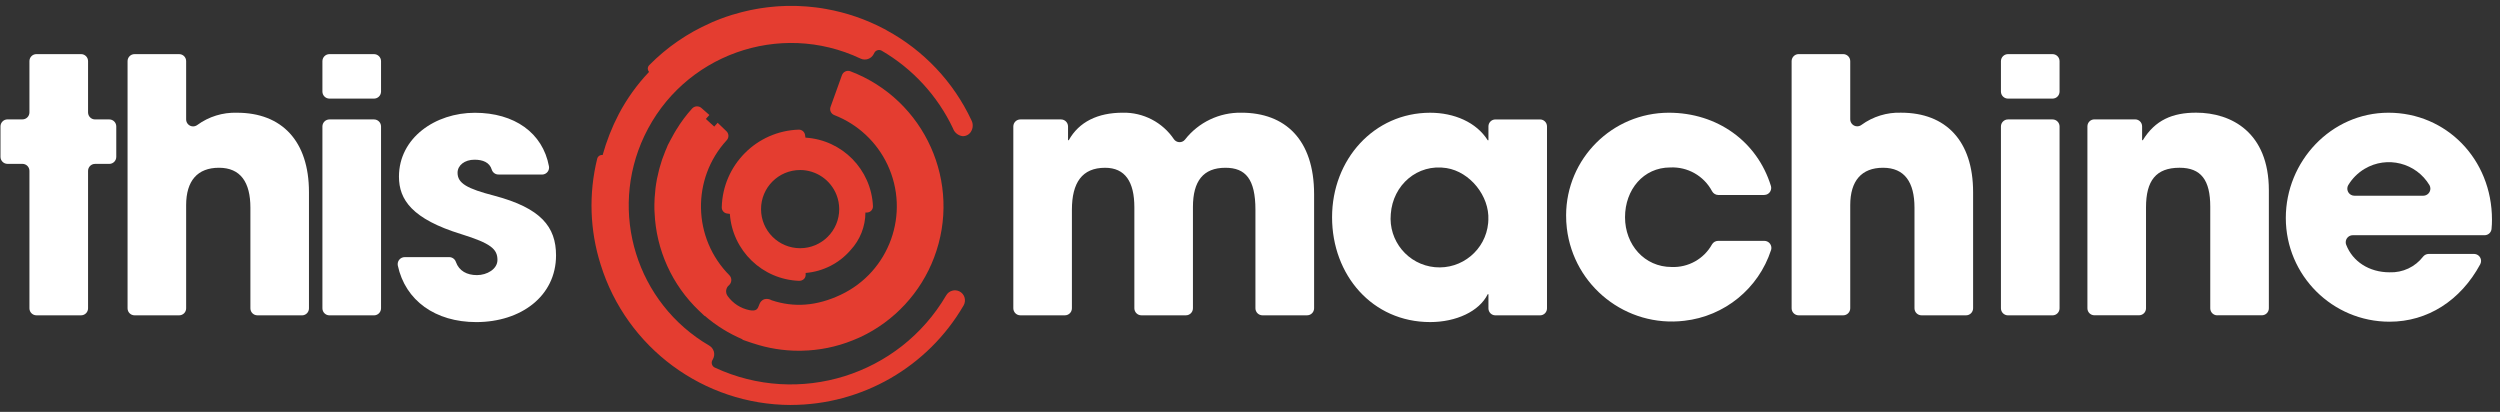
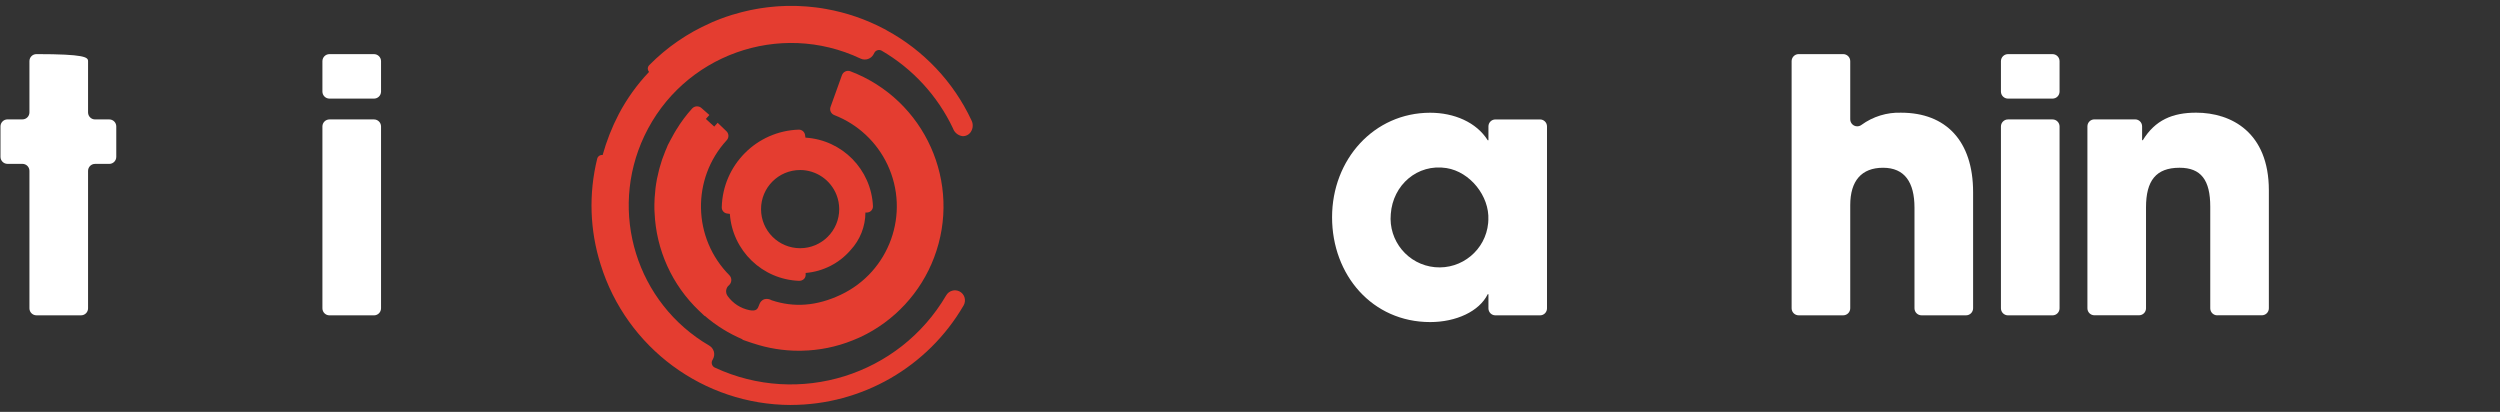
<svg xmlns="http://www.w3.org/2000/svg" width="261" height="43" viewBox="0 0 261 43" fill="none">
  <rect x="0" y="0" width="261" height="43" fill="#333333" stroke="none" />
  <g id="this machine" clip-path="url(#clip0_6744_4200)">
    <g id="Layer_1-2">
      <g id="Group">
        <g id="Group_2">
          <path id="Vector" d="M83.397 36.618C81.782 36.618 80.178 36.358 78.646 35.85L78.531 35.815C78.314 35.747 78.122 35.685 77.929 35.612L77.504 35.461L77.522 35.426C76.09 34.818 74.756 33.991 73.579 32.974L73.563 32.992L72.968 32.428C70.159 29.746 68.498 26.078 68.338 22.197L68.331 22.079C68.326 22.003 68.321 21.925 68.319 21.847C68.312 21.514 68.319 21.181 68.336 20.85L68.347 20.631C68.364 20.354 68.388 20.082 68.42 19.804L68.435 19.641C68.477 19.326 68.524 19.01 68.584 18.698L68.609 18.585C68.676 18.262 68.734 18.013 68.798 17.763L68.86 17.526C68.943 17.224 69.032 16.925 69.131 16.634C69.235 16.334 69.344 16.053 69.458 15.776L69.559 15.54C69.614 15.413 69.668 15.289 69.717 15.157L69.779 15.037C69.826 14.966 69.864 14.888 69.899 14.812L69.963 14.682C70.098 14.421 70.239 14.163 70.388 13.91L70.613 13.527H70.618C71.095 12.743 71.647 12.001 72.264 11.323C72.521 11.049 72.949 11.028 73.23 11.276L74.059 12.006L73.785 12.311C73.75 12.349 73.721 12.386 73.693 12.42L74.567 13.216C74.591 13.187 74.617 13.161 74.642 13.133L74.922 12.818L75.84 13.7C76.105 13.953 76.119 14.373 75.866 14.642C72.174 18.667 72.308 24.881 76.161 28.75C76.426 29.038 76.41 29.487 76.128 29.756C75.765 30.039 75.699 30.559 75.978 30.923C76.52 31.674 77.322 32.191 78.229 32.378C78.994 32.541 79.117 32.206 79.235 31.882L79.277 31.773C79.36 31.537 79.533 31.348 79.761 31.249C80.029 31.168 80.319 31.202 80.558 31.348C82.903 32.132 85.278 31.95 87.769 30.776C92.87 28.369 95.057 22.284 92.65 17.184C91.53 14.813 89.544 12.961 87.099 12.015C86.758 11.884 86.581 11.501 86.709 11.16L87.899 7.848C87.959 7.676 88.089 7.537 88.256 7.459C88.421 7.383 88.608 7.376 88.778 7.44C96.564 10.402 100.476 19.114 97.514 26.9C96.127 30.547 93.38 33.517 89.85 35.18L89.492 35.336C89.286 35.425 89.152 35.482 89.019 35.534C87.33 36.214 85.53 36.58 83.706 36.614C83.6 36.614 83.496 36.616 83.39 36.616" fill="#E43D30" />
          <path id="Vector_2" d="M82.57 42.281C73.454 42.256 65.406 36.315 62.703 27.608C61.574 24.038 61.449 20.221 62.344 16.585C62.401 16.323 62.649 16.148 62.916 16.184C63.327 14.705 63.889 13.274 64.599 11.913C65.445 10.307 66.509 8.825 67.76 7.51C67.685 7.422 67.64 7.314 67.63 7.197C67.623 7.04 67.682 6.89 67.798 6.784C69.626 4.934 71.786 3.451 74.165 2.405L74.394 2.296C74.531 2.237 74.668 2.182 74.805 2.13L75.215 1.967C75.593 1.823 75.984 1.689 76.371 1.568L76.428 1.549C76.486 1.533 76.543 1.516 76.602 1.502L76.722 1.469C76.933 1.406 77.143 1.344 77.356 1.289C77.467 1.261 77.576 1.233 77.689 1.207L77.797 1.181C77.999 1.132 78.169 1.094 78.343 1.056C78.506 1.021 78.667 0.992 78.83 0.963L78.934 0.943C79.062 0.919 79.196 0.895 79.329 0.874C79.532 0.839 79.739 0.813 79.942 0.787C80.087 0.768 80.204 0.754 80.316 0.741C80.543 0.715 80.771 0.697 81.001 0.676L81.306 0.654C81.554 0.638 81.804 0.628 82.054 0.621L82.3 0.617C82.569 0.612 82.834 0.617 83.101 0.621L83.297 0.626C83.583 0.637 83.866 0.65 84.149 0.673L84.294 0.683C84.596 0.708 84.898 0.741 85.198 0.777L85.29 0.789C85.614 0.829 85.938 0.881 86.255 0.94C88.373 1.318 90.416 2.02 92.316 3.023L92.542 3.142L92.538 3.149C96.424 5.249 99.535 8.539 101.411 12.539C101.618 12.928 101.597 13.398 101.356 13.767C101.167 14.064 100.832 14.233 100.478 14.213C100.019 14.149 99.636 13.831 99.487 13.393C97.881 10.006 95.29 7.184 92.054 5.296C91.922 5.22 91.766 5.199 91.617 5.241C91.473 5.282 91.354 5.378 91.286 5.509L91.21 5.653C90.953 6.149 90.348 6.356 89.84 6.116C81.376 2.114 71.269 5.733 67.269 14.195C63.508 22.148 66.454 31.652 74.051 36.085C74.531 36.367 74.708 36.981 74.441 37.474L74.365 37.619C74.296 37.749 74.283 37.902 74.33 38.044C74.379 38.19 74.486 38.31 74.625 38.376C83.413 42.464 93.868 39.206 98.776 30.846C99.056 30.352 99.677 30.166 100.182 30.428C100.437 30.56 100.622 30.791 100.702 31.066C100.78 31.347 100.742 31.647 100.596 31.897C96.858 38.318 89.991 42.269 82.562 42.277" fill="#E43D30" />
        </g>
        <path id="Vector_3" d="M84.09 14.369L84.046 14.085C83.996 13.764 83.719 13.53 83.394 13.535C78.985 13.672 75.452 17.236 75.352 21.646C75.345 21.973 75.588 22.254 75.914 22.292L76.196 22.329C76.465 26.17 79.593 29.191 83.443 29.319C83.637 29.321 83.828 29.243 83.958 29.099C84.064 28.981 84.119 28.825 84.109 28.663V28.497C85.93 28.346 87.617 27.486 88.808 26.1C89.795 25.036 90.346 23.64 90.35 22.187H90.522C90.875 22.174 91.153 21.876 91.137 21.522C90.96 17.688 87.922 14.605 84.091 14.369H84.09ZM83.526 17.749C85.21 17.749 86.722 18.784 87.336 20.354C87.518 20.824 87.612 21.321 87.615 21.826C87.617 24.082 85.791 25.91 83.538 25.913C81.282 25.915 79.455 24.089 79.453 21.836C79.451 19.58 81.277 17.753 83.528 17.751L83.526 17.749Z" fill="#E43D30" />
-         <path id="Vector_4" d="M3.073 32.19V17.838C3.073 17.434 2.746 17.107 2.343 17.107H0.783C0.379 17.107 0.051 16.779 0.051 16.375V13.196C0.051 12.792 0.379 12.464 0.783 12.464H2.343C2.746 12.464 3.073 12.137 3.073 11.733V6.379C3.073 5.977 3.399 5.649 3.805 5.649H8.461C8.865 5.649 9.193 5.977 9.193 6.379V11.736C9.193 12.14 9.521 12.468 9.923 12.468H11.409C11.811 12.468 12.139 12.794 12.139 13.2V16.378C12.139 16.782 11.811 17.11 11.409 17.11H9.923C9.521 17.11 9.193 17.436 9.193 17.842V32.19C9.193 32.592 8.867 32.92 8.461 32.92H3.805C3.401 32.92 3.073 32.592 3.073 32.19Z" fill="white" />
-         <path id="Vector_5" d="M26.872 32.92C26.468 32.92 26.142 32.594 26.142 32.192V21.68C26.142 19.025 25.11 17.514 22.861 17.514C20.612 17.514 19.433 18.879 19.433 21.421V32.192C19.433 32.594 19.107 32.92 18.704 32.92H14.047C13.643 32.92 13.318 32.594 13.318 32.192V6.38C13.318 5.977 13.644 5.651 14.047 5.651H18.704C19.108 5.651 19.433 5.977 19.433 6.38V12.465C19.431 12.865 19.754 13.193 20.154 13.196C20.312 13.196 20.468 13.146 20.595 13.051C21.795 12.173 23.251 11.722 24.739 11.769C29.419 11.769 32.256 14.717 32.256 20.062V32.195C32.256 32.597 31.93 32.923 31.528 32.923H26.87L26.872 32.92Z" fill="white" />
+         <path id="Vector_4" d="M3.073 32.19V17.838C3.073 17.434 2.746 17.107 2.343 17.107H0.783C0.379 17.107 0.051 16.779 0.051 16.375V13.196C0.051 12.792 0.379 12.464 0.783 12.464H2.343C2.746 12.464 3.073 12.137 3.073 11.733V6.379C3.073 5.977 3.399 5.649 3.805 5.649C8.865 5.649 9.193 5.977 9.193 6.379V11.736C9.193 12.14 9.521 12.468 9.923 12.468H11.409C11.811 12.468 12.139 12.794 12.139 13.2V16.378C12.139 16.782 11.811 17.11 11.409 17.11H9.923C9.521 17.11 9.193 17.436 9.193 17.842V32.19C9.193 32.592 8.867 32.92 8.461 32.92H3.805C3.401 32.92 3.073 32.592 3.073 32.19Z" fill="white" />
        <path id="Vector_6" d="M33.66 9.56V6.387C33.66 5.981 33.988 5.651 34.397 5.651H39.043C39.449 5.651 39.78 5.979 39.78 6.387V9.56C39.78 9.966 39.452 10.295 39.043 10.295H34.397C33.991 10.295 33.66 9.968 33.66 9.56ZM33.66 32.188V13.203C33.66 12.799 33.988 12.468 34.397 12.468H39.043C39.449 12.468 39.78 12.796 39.78 13.203V32.188C39.78 32.592 39.452 32.923 39.043 32.923H34.397C33.991 32.923 33.66 32.596 33.66 32.188Z" fill="white" />
        <path id="Vector_7" d="M208.898 9.56V6.387C208.898 5.981 209.226 5.651 209.635 5.651H214.283C214.687 5.651 215.018 5.979 215.018 6.387V9.56C215.018 9.966 214.69 10.295 214.283 10.295H209.635C209.23 10.295 208.898 9.968 208.898 9.56ZM208.898 32.188V13.203C208.898 12.799 209.226 12.468 209.635 12.468H214.283C214.687 12.468 215.018 12.796 215.018 13.203V32.188C215.018 32.592 214.69 32.923 214.283 32.923H209.635C209.23 32.923 208.898 32.596 208.898 32.188Z" fill="white" />
-         <path id="Vector_8" d="M52.04 18.218C51.725 18.224 51.44 18.021 51.343 17.717C51.111 16.932 50.377 16.673 49.538 16.673C48.504 16.673 47.769 17.263 47.769 18.036C47.769 19.141 48.764 19.696 51.602 20.431C56.467 21.721 58.05 23.674 58.05 26.66C58.05 30.936 54.364 33.626 49.722 33.626C45.447 33.626 42.315 31.375 41.532 27.725C41.454 27.326 41.709 26.939 42.107 26.859C42.154 26.849 42.206 26.844 42.257 26.844H46.914C47.228 26.851 47.5 27.055 47.597 27.354C47.929 28.29 48.754 28.722 49.796 28.722C50.839 28.722 51.934 28.096 51.934 27.138C51.934 25.996 51.234 25.406 48.175 24.451C43.014 22.867 41.651 20.84 41.651 18.444C41.651 14.389 45.449 11.774 49.574 11.774C53.7 11.774 56.663 13.864 57.312 17.365C57.381 17.766 57.114 18.144 56.712 18.213C56.669 18.22 56.629 18.225 56.585 18.224H52.037V18.218H52.04Z" fill="white" />
-         <path id="Vector_9" d="M131.804 32.92C131.397 32.92 131.067 32.592 131.067 32.185V21.9C131.067 18.694 130.035 17.515 127.935 17.515C125.613 17.515 124.543 18.914 124.543 21.605V32.183C124.543 32.591 124.216 32.919 123.808 32.919H119.164C118.757 32.919 118.427 32.591 118.427 32.183V21.643C118.427 18.987 117.468 17.516 115.37 17.516C112.975 17.516 111.907 19.065 111.907 21.902V32.185C111.907 32.592 111.579 32.92 111.172 32.92H106.528C106.12 32.92 105.791 32.592 105.791 32.185V13.204C105.791 12.796 106.119 12.468 106.528 12.468H110.766C111.175 12.468 111.503 12.8 111.503 13.204V14.639H111.578C112.646 12.725 114.6 11.766 117.217 11.766C119.355 11.721 121.37 12.767 122.563 14.542C122.799 14.868 123.253 14.939 123.578 14.704C123.628 14.667 123.673 14.626 123.711 14.577C125.123 12.767 127.304 11.726 129.6 11.766C134.169 11.766 137.192 14.568 137.192 20.279V32.183C137.192 32.591 136.864 32.919 136.457 32.919H131.804V32.92Z" fill="white" />
-         <path id="Vector_10" d="M179.383 20.357C179.112 20.351 178.864 20.2 178.738 19.961C177.885 18.357 176.183 17.393 174.37 17.483C171.569 17.483 169.653 19.805 169.653 22.678C169.653 25.552 171.682 27.874 174.519 27.874C176.256 27.945 177.89 27.033 178.734 25.512C178.864 25.29 179.102 25.151 179.36 25.146H184.195C184.602 25.146 184.932 25.474 184.932 25.88C184.932 25.958 184.921 26.03 184.899 26.103C183.59 30.128 180.045 33.017 175.84 33.489C169.788 34.208 164.298 29.885 163.578 23.833C163.523 23.377 163.5 22.919 163.502 22.462C163.526 16.555 168.316 11.776 174.224 11.768C179.27 11.768 183.444 14.752 184.883 19.41C184.998 19.798 184.779 20.209 184.391 20.324C184.322 20.344 184.25 20.355 184.179 20.355H179.383V20.357Z" fill="white" />
        <path id="Vector_11" d="M200.607 32.92C200.203 32.92 199.872 32.592 199.872 32.184V21.679C199.872 19.024 198.838 17.514 196.591 17.514C194.344 17.514 193.165 18.879 193.165 21.421V32.184C193.165 32.589 192.837 32.92 192.428 32.92H187.78C187.376 32.92 187.045 32.592 187.045 32.184V6.385C187.045 5.981 187.373 5.649 187.78 5.649H192.428C192.833 5.649 193.165 5.977 193.165 6.385V12.45C193.163 12.854 193.485 13.186 193.889 13.188C194.052 13.188 194.208 13.137 194.339 13.038C195.537 12.166 196.992 11.717 198.473 11.765C203.153 11.765 205.992 14.713 205.992 20.058V32.184C205.992 32.589 205.662 32.92 205.255 32.92H200.606H200.607Z" fill="white" />
        <path id="Vector_12" d="M231.481 32.92C231.077 32.92 230.751 32.594 230.751 32.192V21.569C230.751 18.805 229.792 17.513 227.545 17.513C225.075 17.513 224.044 18.878 224.044 21.64V32.187C224.044 32.589 223.718 32.915 223.315 32.915H218.654C218.25 32.915 217.926 32.589 217.926 32.187V13.192C217.926 12.787 218.252 12.463 218.654 12.463H222.908C223.31 12.463 223.636 12.789 223.636 13.192V14.636H223.711C225.001 12.534 226.808 11.763 229.275 11.763C232.962 11.763 236.869 13.826 236.869 19.871V32.187C236.869 32.589 236.543 32.915 236.141 32.915H231.479H231.481V32.92Z" fill="white" />
-         <path id="Vector_13" d="M245.631 24.556C245.226 24.556 244.895 24.884 244.894 25.288C244.894 25.375 244.907 25.46 244.939 25.545C245.613 27.307 247.346 28.429 249.475 28.429C250.841 28.481 252.147 27.87 252.976 26.785C253.117 26.615 253.326 26.514 253.547 26.511H258.288C258.692 26.511 259.021 26.837 259.023 27.239C259.023 27.357 258.993 27.473 258.941 27.581C256.89 31.385 253.429 33.586 249.475 33.586C243.496 33.591 238.644 28.748 238.639 22.765V22.75C238.639 16.854 243.354 11.768 249.364 11.768C255.374 11.768 260.162 16.595 260.162 22.935C260.162 23.263 260.148 23.591 260.115 23.92C260.069 24.288 259.756 24.56 259.387 24.556H245.632H245.631ZM252.995 20.433C253.403 20.431 253.734 20.096 253.732 19.687C253.732 19.567 253.701 19.45 253.645 19.344C252.248 16.999 249.211 16.228 246.865 17.627C246.159 18.048 245.568 18.638 245.147 19.344C244.956 19.703 245.091 20.154 245.452 20.346C245.558 20.402 245.676 20.433 245.795 20.433H252.997H252.995Z" fill="white" />
        <path id="Vector_14" d="M160.783 12.47H156.118C155.716 12.47 155.393 12.796 155.393 13.198V14.643H155.319C154.139 12.767 151.819 11.77 149.313 11.77C143.454 11.77 139.068 16.635 139.068 22.679C139.068 28.722 143.268 33.624 149.313 33.624C152.001 33.624 154.434 32.52 155.319 30.713H155.393V32.195C155.393 32.599 155.719 32.922 156.118 32.922H160.783C161.185 32.922 161.507 32.596 161.507 32.195V13.198C161.507 12.794 161.181 12.47 160.783 12.47ZM155.384 22.96C155.383 23.069 155.374 23.176 155.365 23.286C155.103 26.091 152.613 28.155 149.808 27.895C147.002 27.635 144.938 25.145 145.198 22.337C145.417 19.313 147.978 17.065 151.018 17.547C153.479 17.941 155.506 20.473 155.384 22.96Z" fill="white" />
      </g>
    </g>
  </g>
  <defs>
    <clipPath id="clip0_6744_4200">
      <rect width="260.111" height="41.667" fill="white" transform="translate(0.051 0.614)" />
    </clipPath>
  </defs>
</svg>